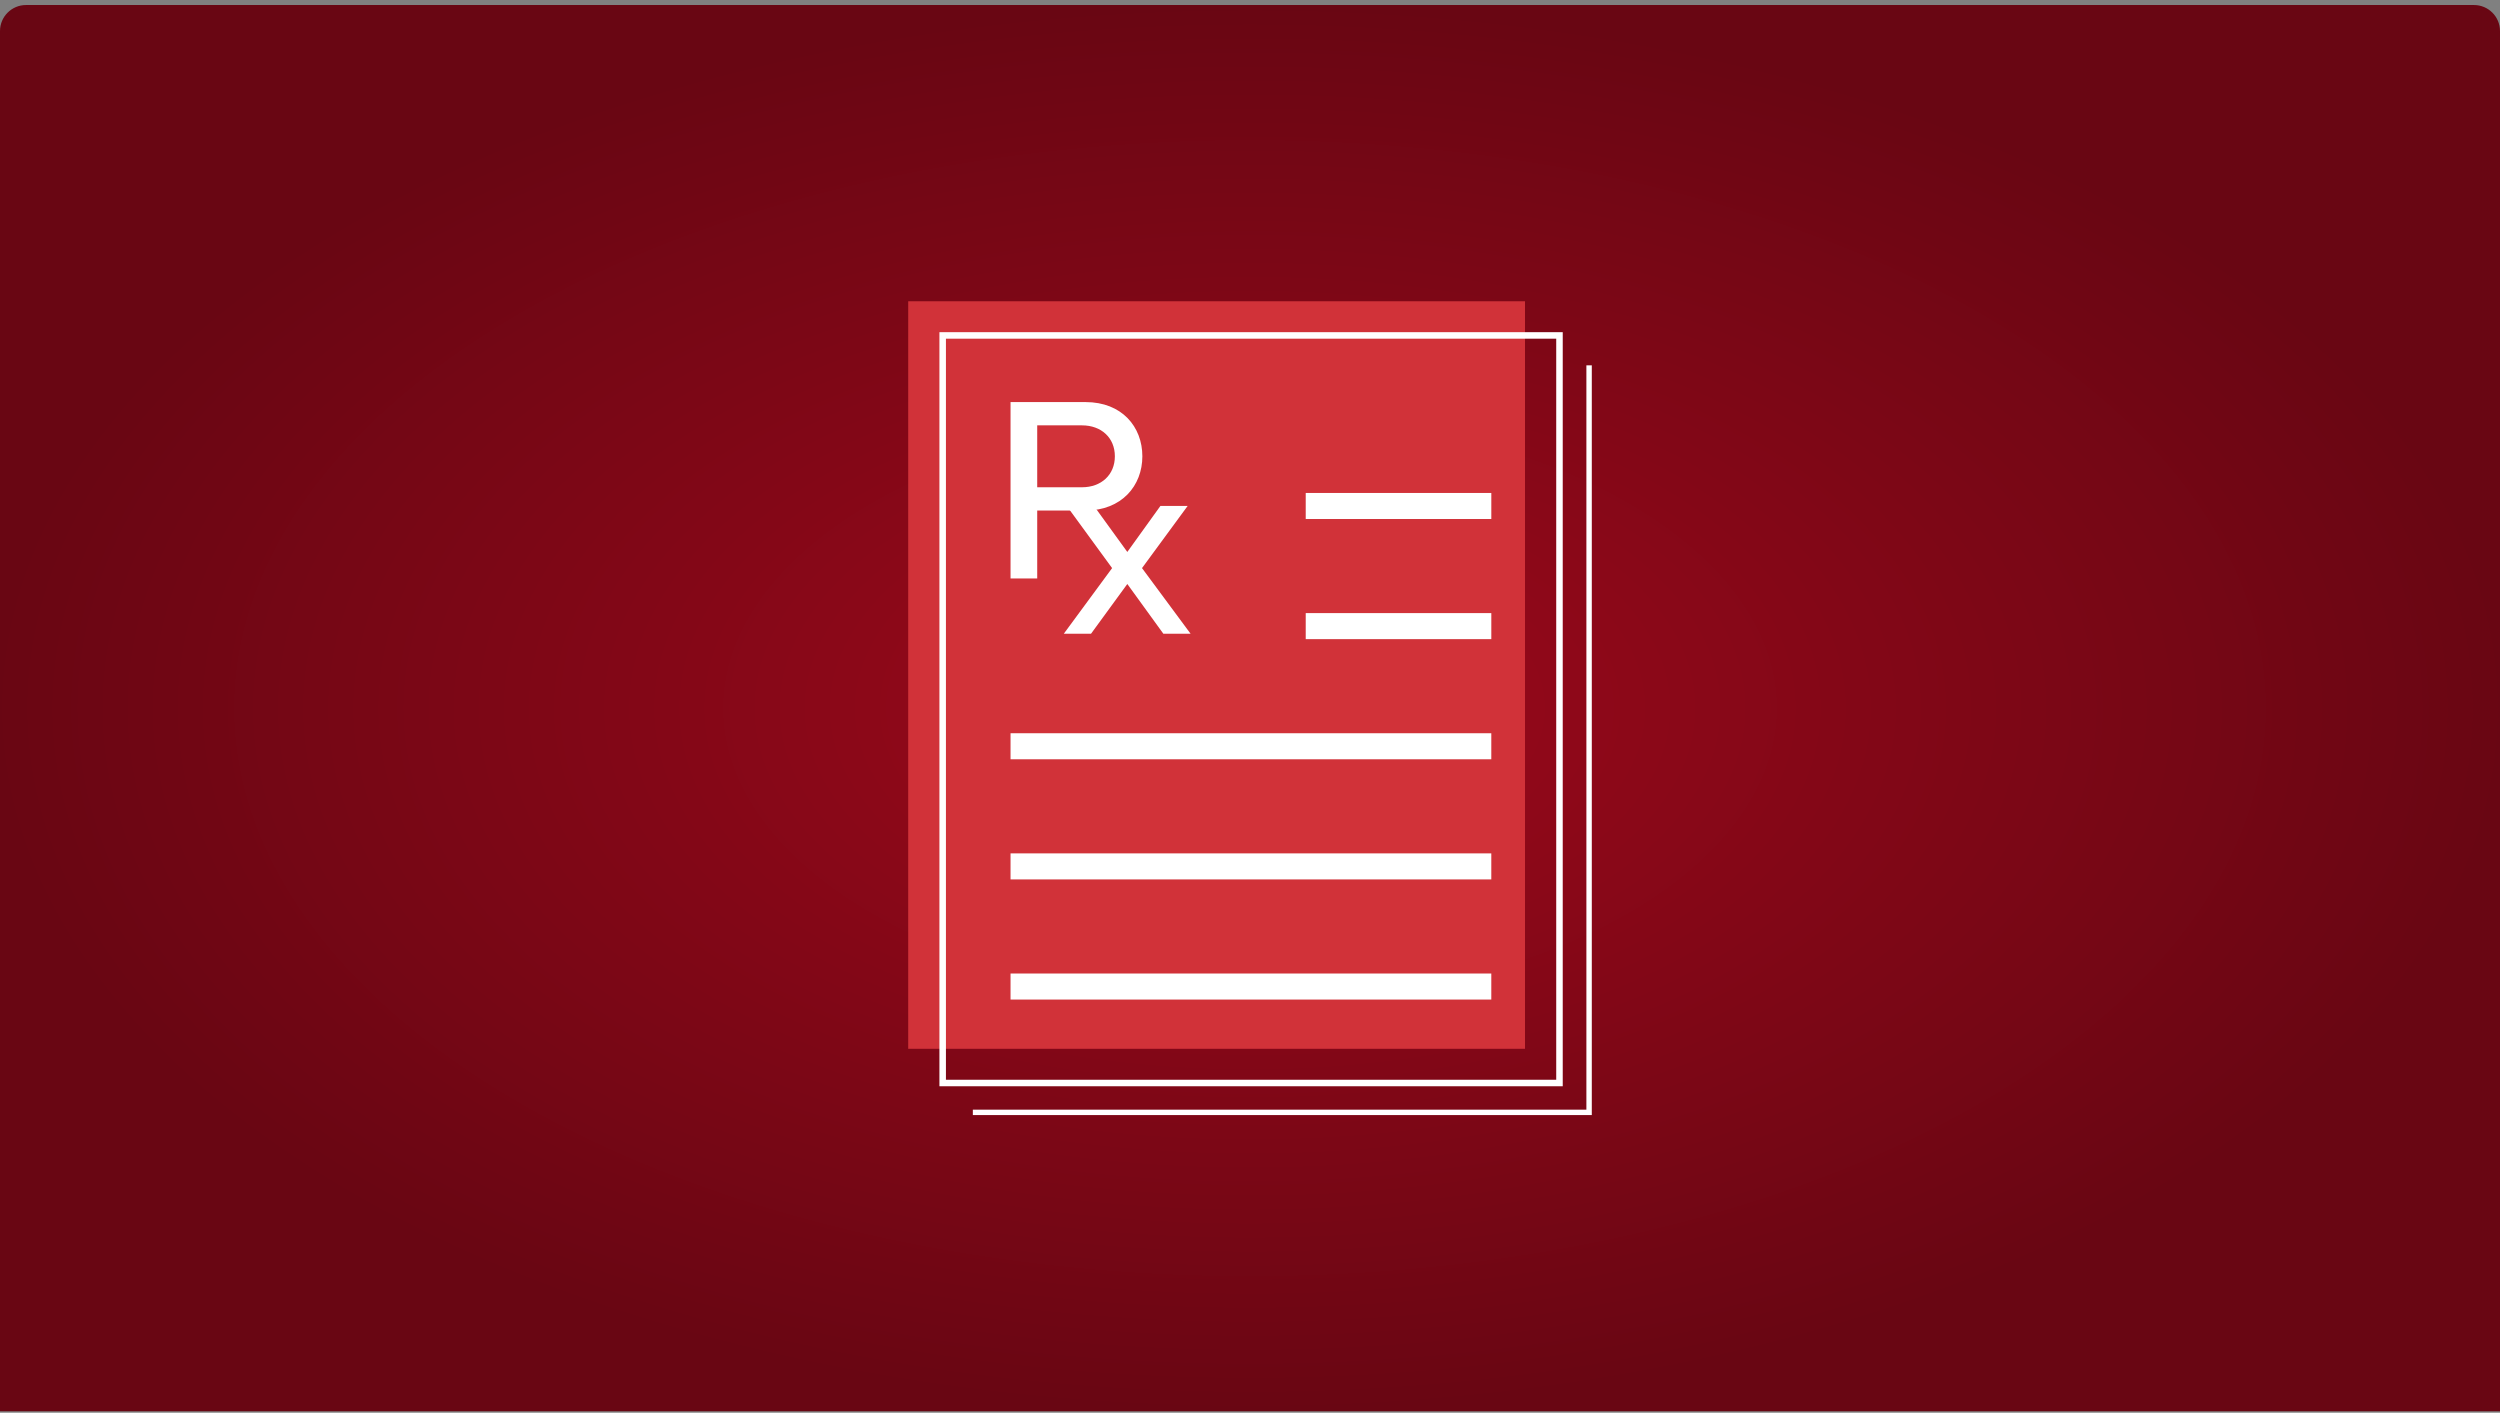
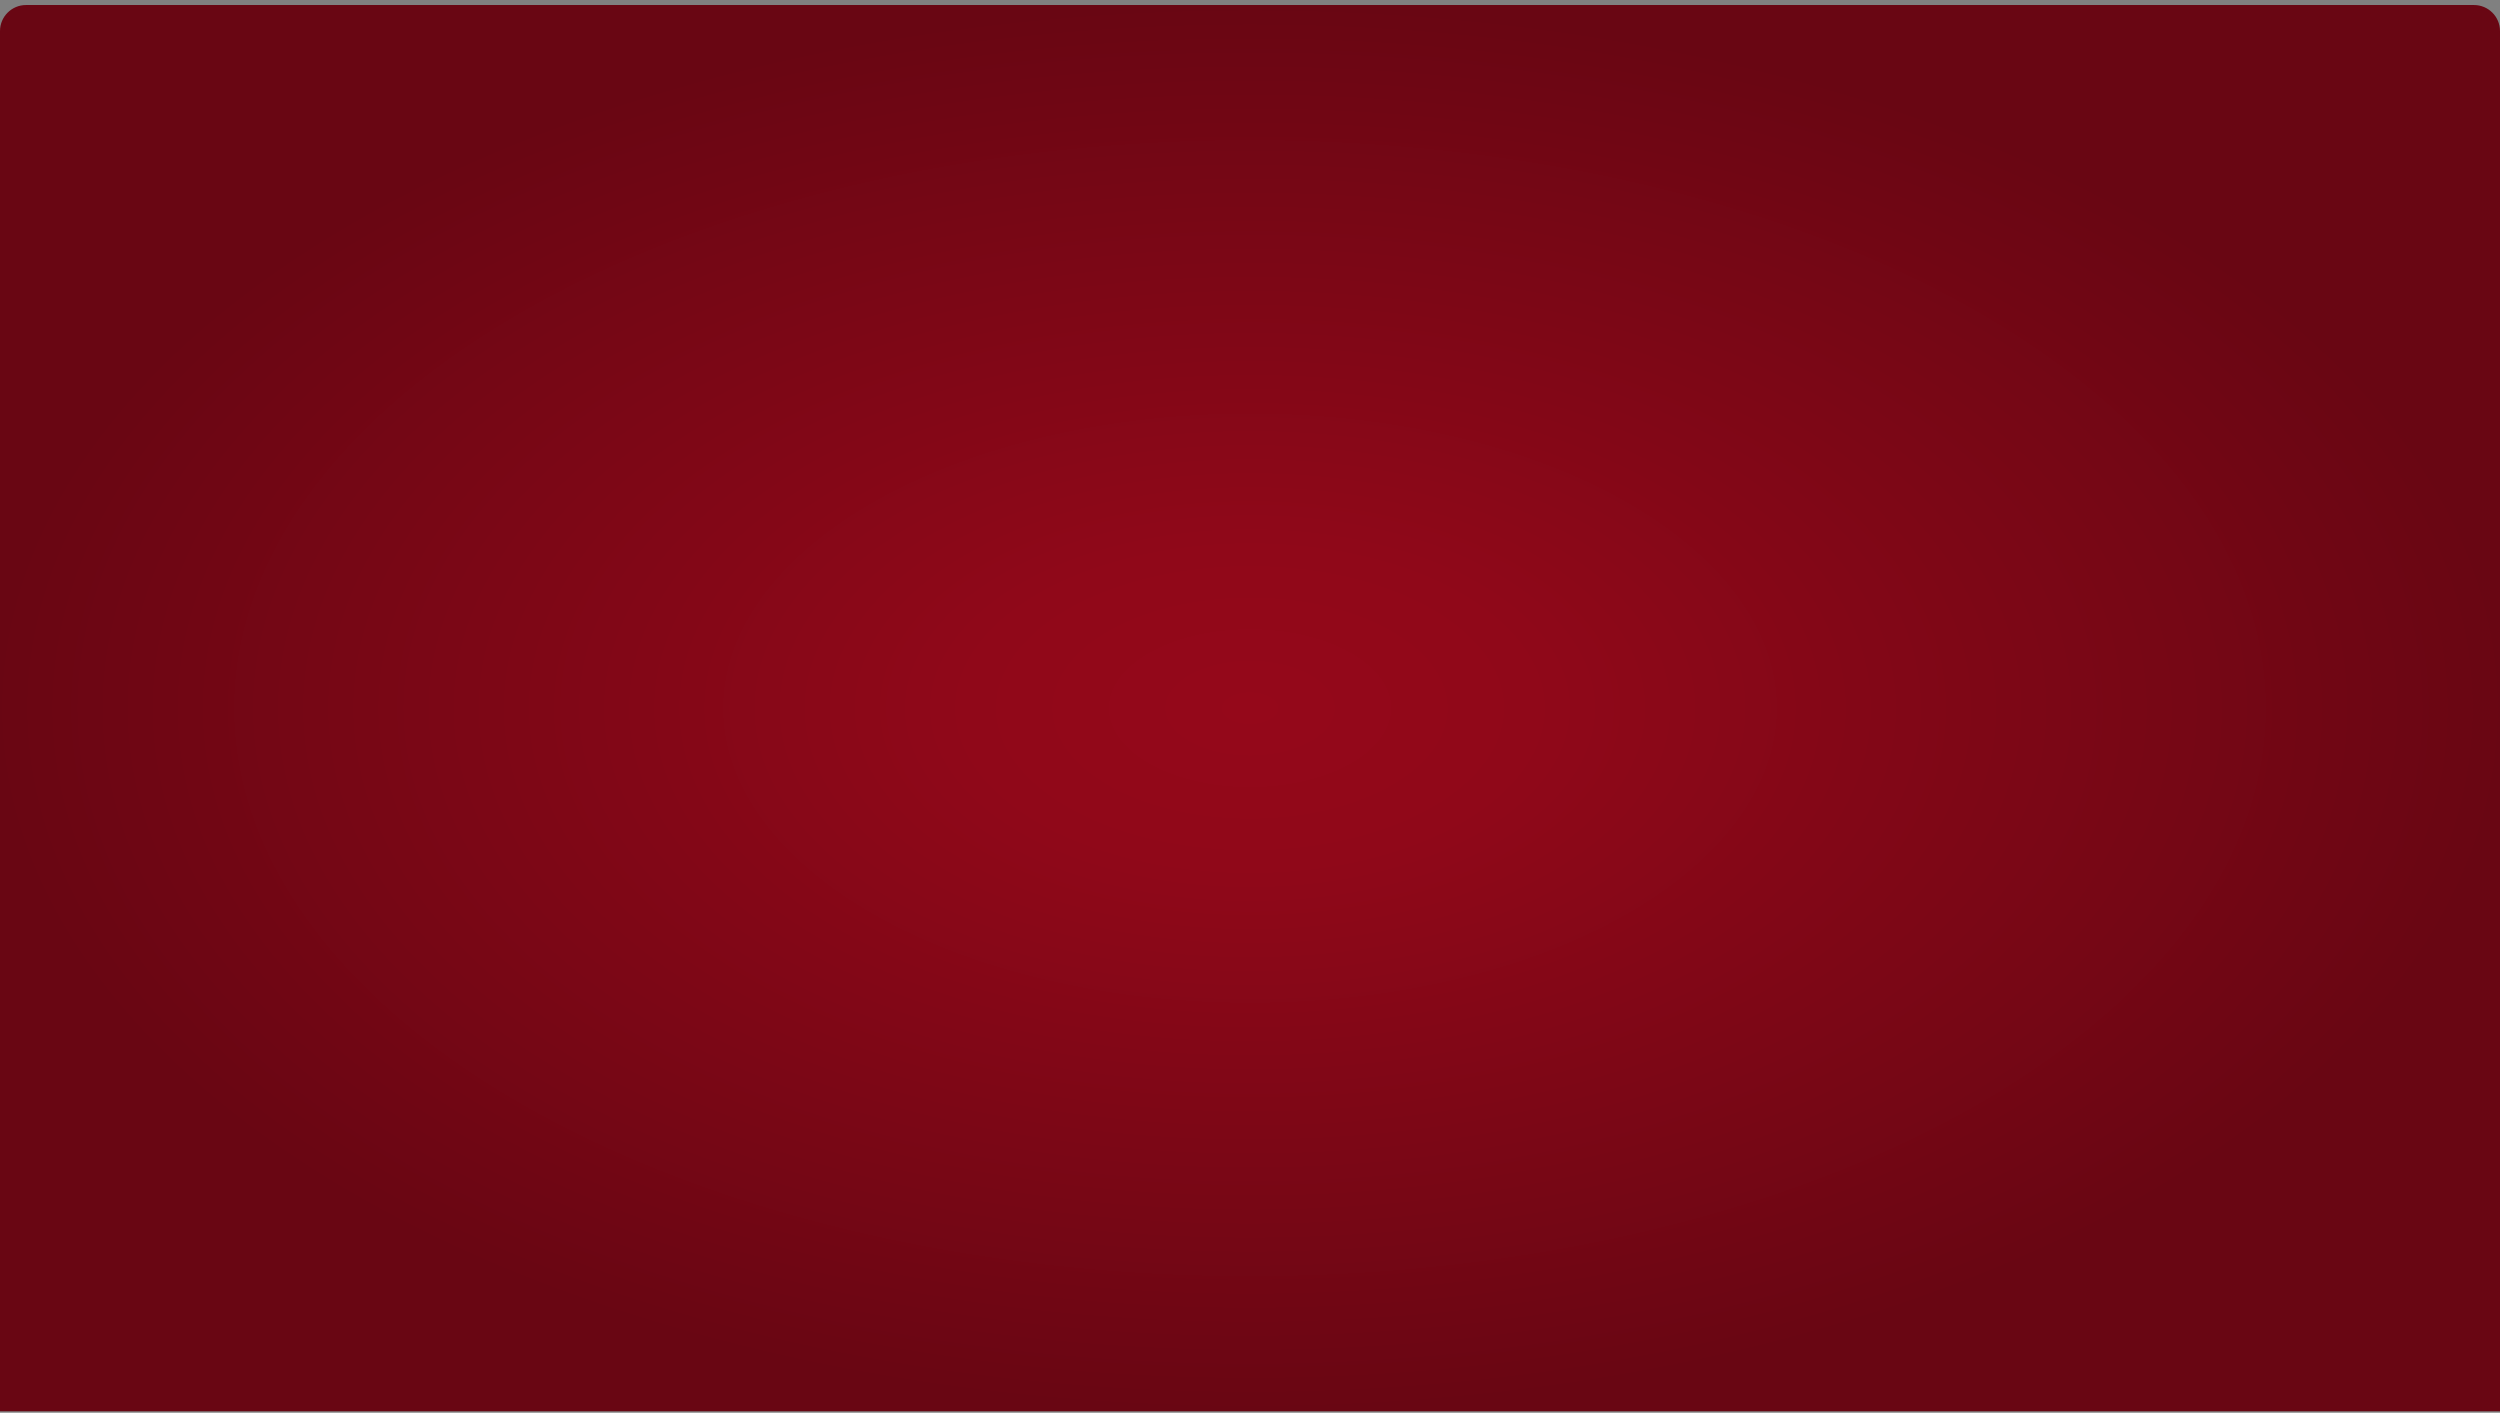
<svg xmlns="http://www.w3.org/2000/svg" width="384" height="217" viewBox="0 0 384 217" fill="none">
  <rect x="0" y="0" width="384" height="217" fill="#808080" stroke="none" />
  <path d="M0 4.771C0 2.562 1.791 0.771 4 0.771H380C382.209 0.771 384 2.562 384 4.771V216.771H0V4.771Z" fill="url(#paint0_radial_3052_12287)" />
  <g clip-path="url(#clip0_3052_12287)">
    <path d="M234.241 46.272H139.5V161.1H234.241V46.272Z" fill="#D13239" />
    <path d="M155.219 88.861V61.759H166.735C172.348 61.759 175.466 65.578 175.466 70.086C175.466 74.595 172.308 78.414 166.735 78.414H159.316V88.855H155.219V88.861ZM166.199 65.335H159.316V74.844H166.199C169.151 74.844 171.243 72.934 171.243 70.086C171.243 67.238 169.151 65.335 166.199 65.335Z" fill="white" />
    <path d="M178.69 97.34L173.156 89.701L167.583 97.34H163.4L170.82 87.26L163.85 77.712H168.034L173.156 84.78L178.24 77.712H182.423L175.413 87.26L182.873 97.34H178.69Z" fill="white" />
-     <path d="M239.536 51.522H144.795V166.35H239.536V51.522Z" stroke="white" stroke-miterlimit="10" />
    <path d="M244.169 56.115V170.944H149.428" stroke="white" stroke-miterlimit="10" />
    <path d="M200.559 77.719H229.066" stroke="white" stroke-width="4" stroke-miterlimit="10" />
    <path d="M200.559 96.172H229.066" stroke="white" stroke-width="4" stroke-miterlimit="10" />
    <path d="M155.219 114.625H229.064" stroke="white" stroke-width="4" stroke-miterlimit="10" />
-     <path d="M155.219 133.079H229.064" stroke="white" stroke-width="4" stroke-miterlimit="10" />
-     <path d="M155.219 151.532H229.064" stroke="white" stroke-width="4" stroke-miterlimit="10" />
  </g>
  <defs>
    <radialGradient id="paint0_radial_3052_12287" cx="0" cy="0" r="1" gradientUnits="userSpaceOnUse" gradientTransform="translate(192 108.771) rotate(90) scale(108 192)">
      <stop stop-color="#95081A" />
      <stop offset="0.224" stop-color="#900819" />
      <stop offset="1" stop-color="#690613" />
    </radialGradient>
    <clipPath id="clip0_3052_12287">
-       <rect width="105" height="125" fill="white" transform="translate(139.5 46.272)" />
-     </clipPath>
+       </clipPath>
  </defs>
</svg>